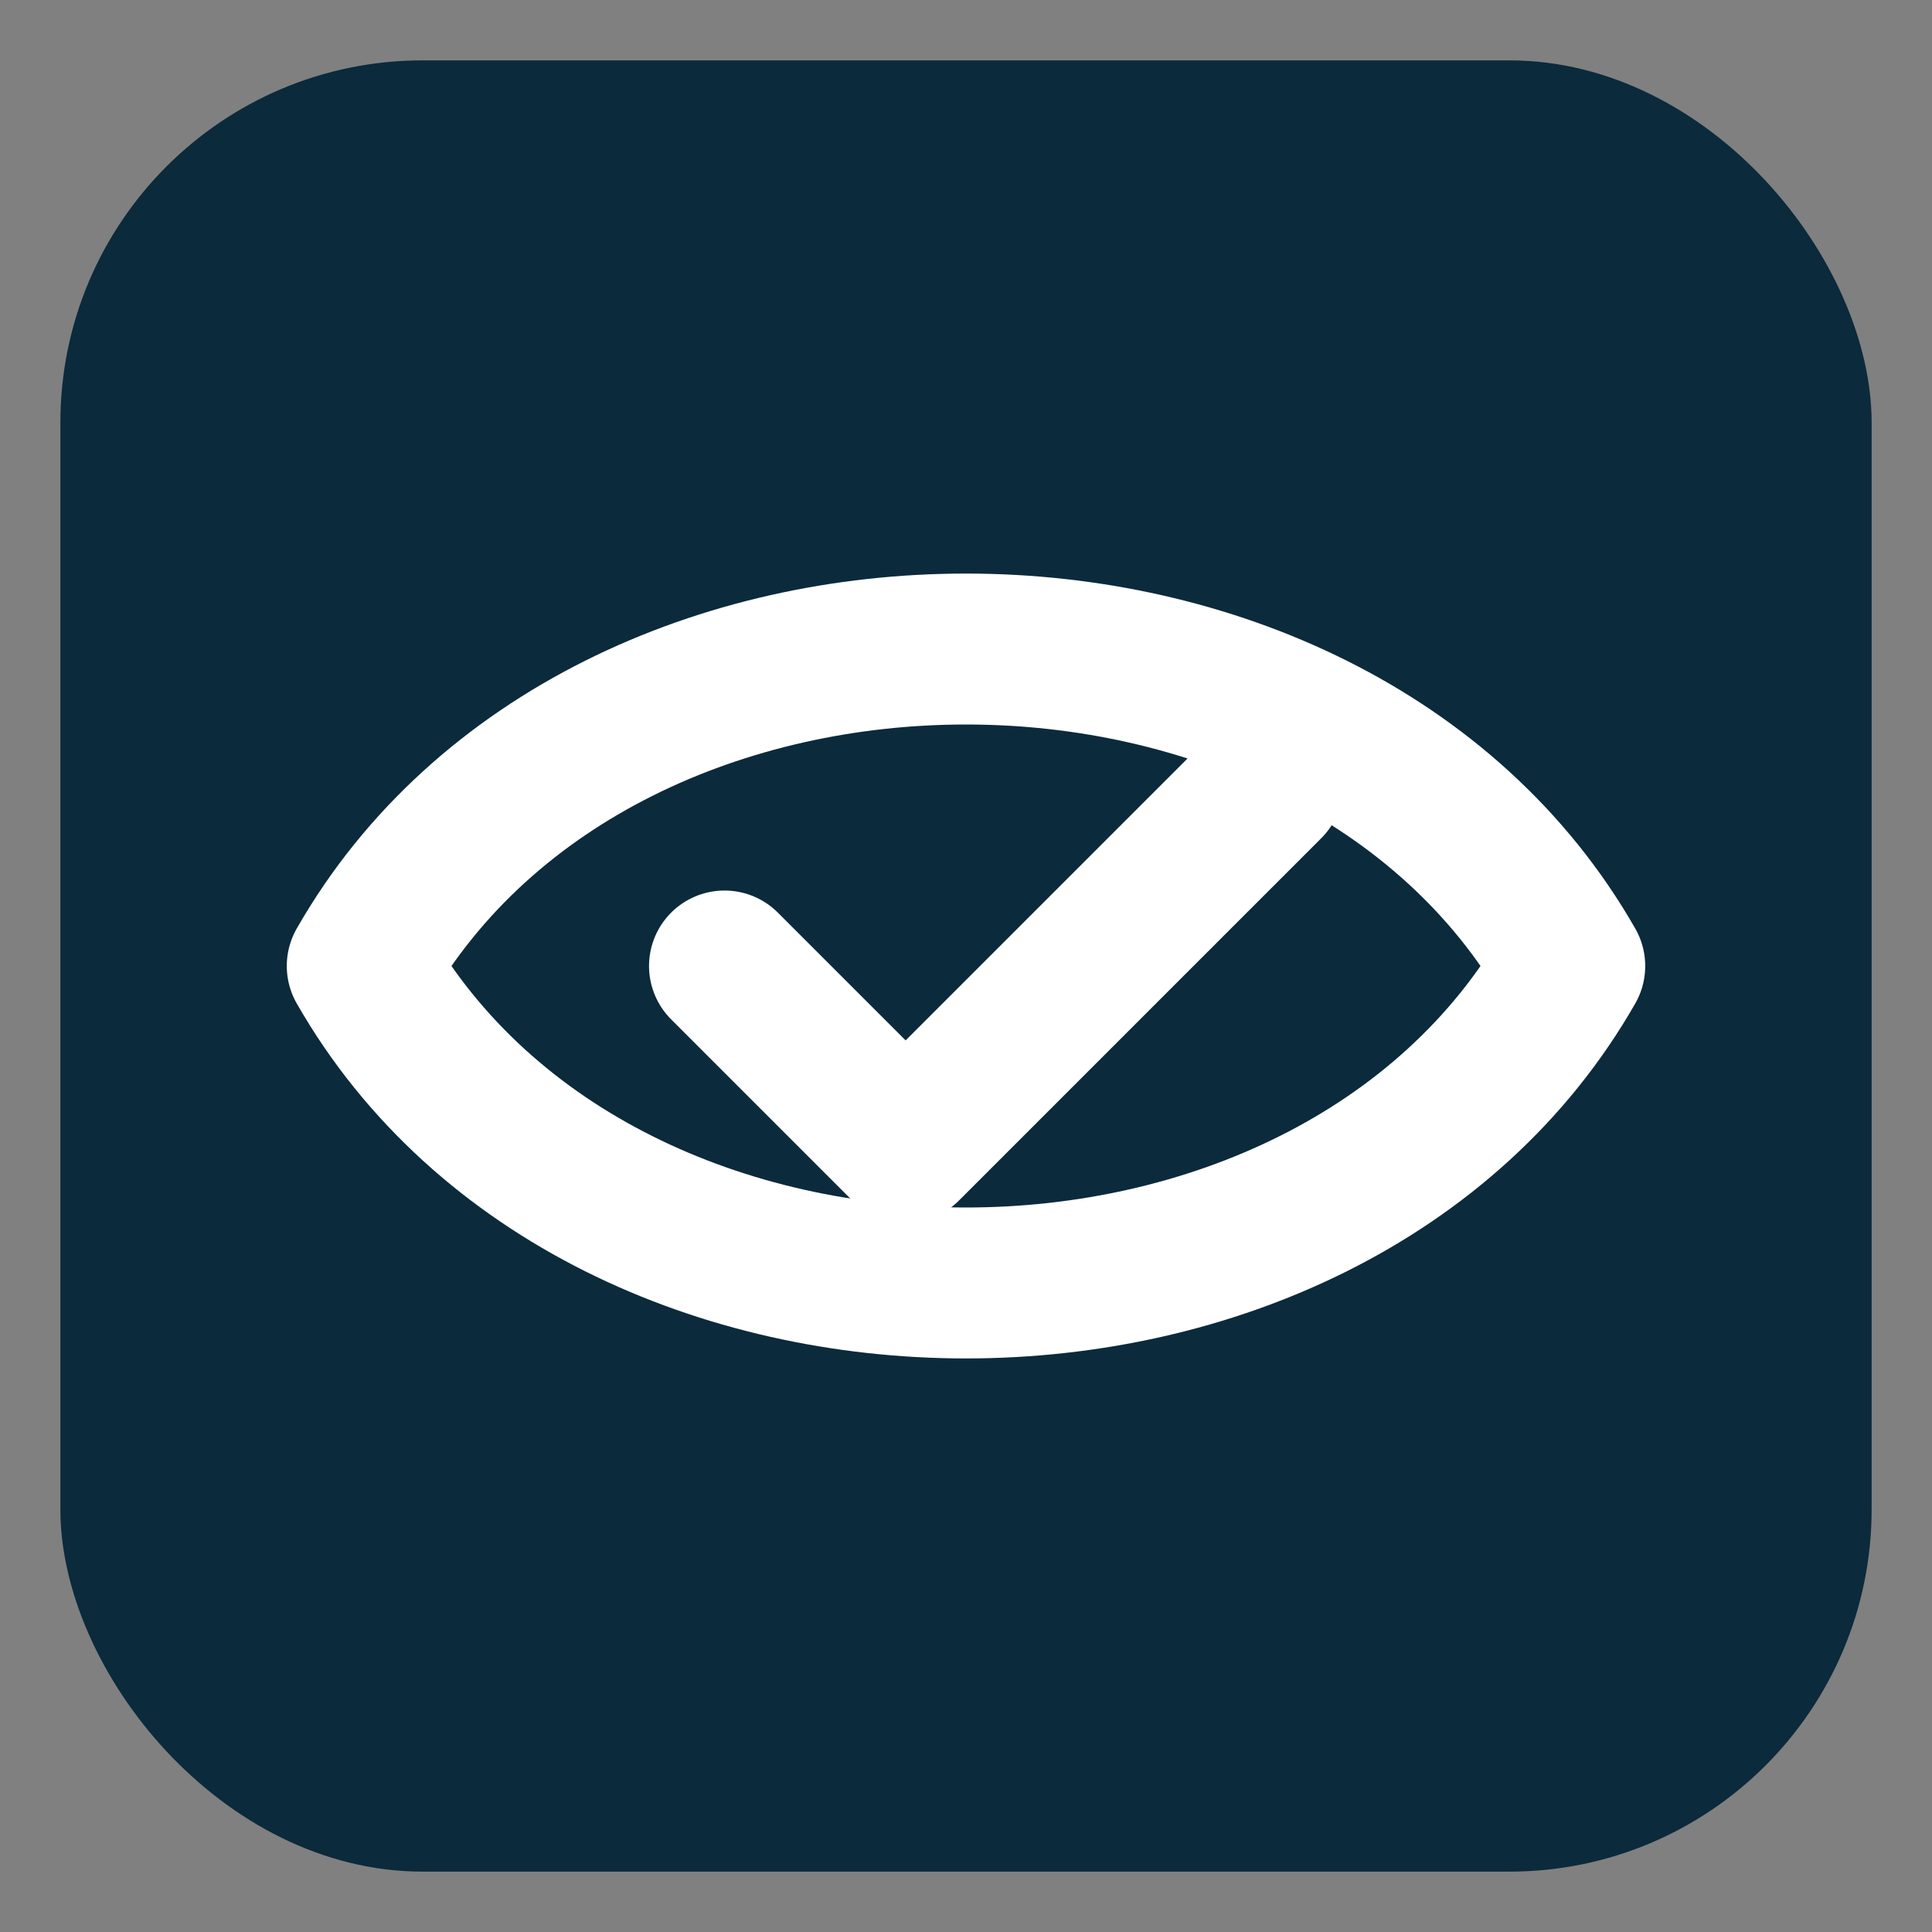
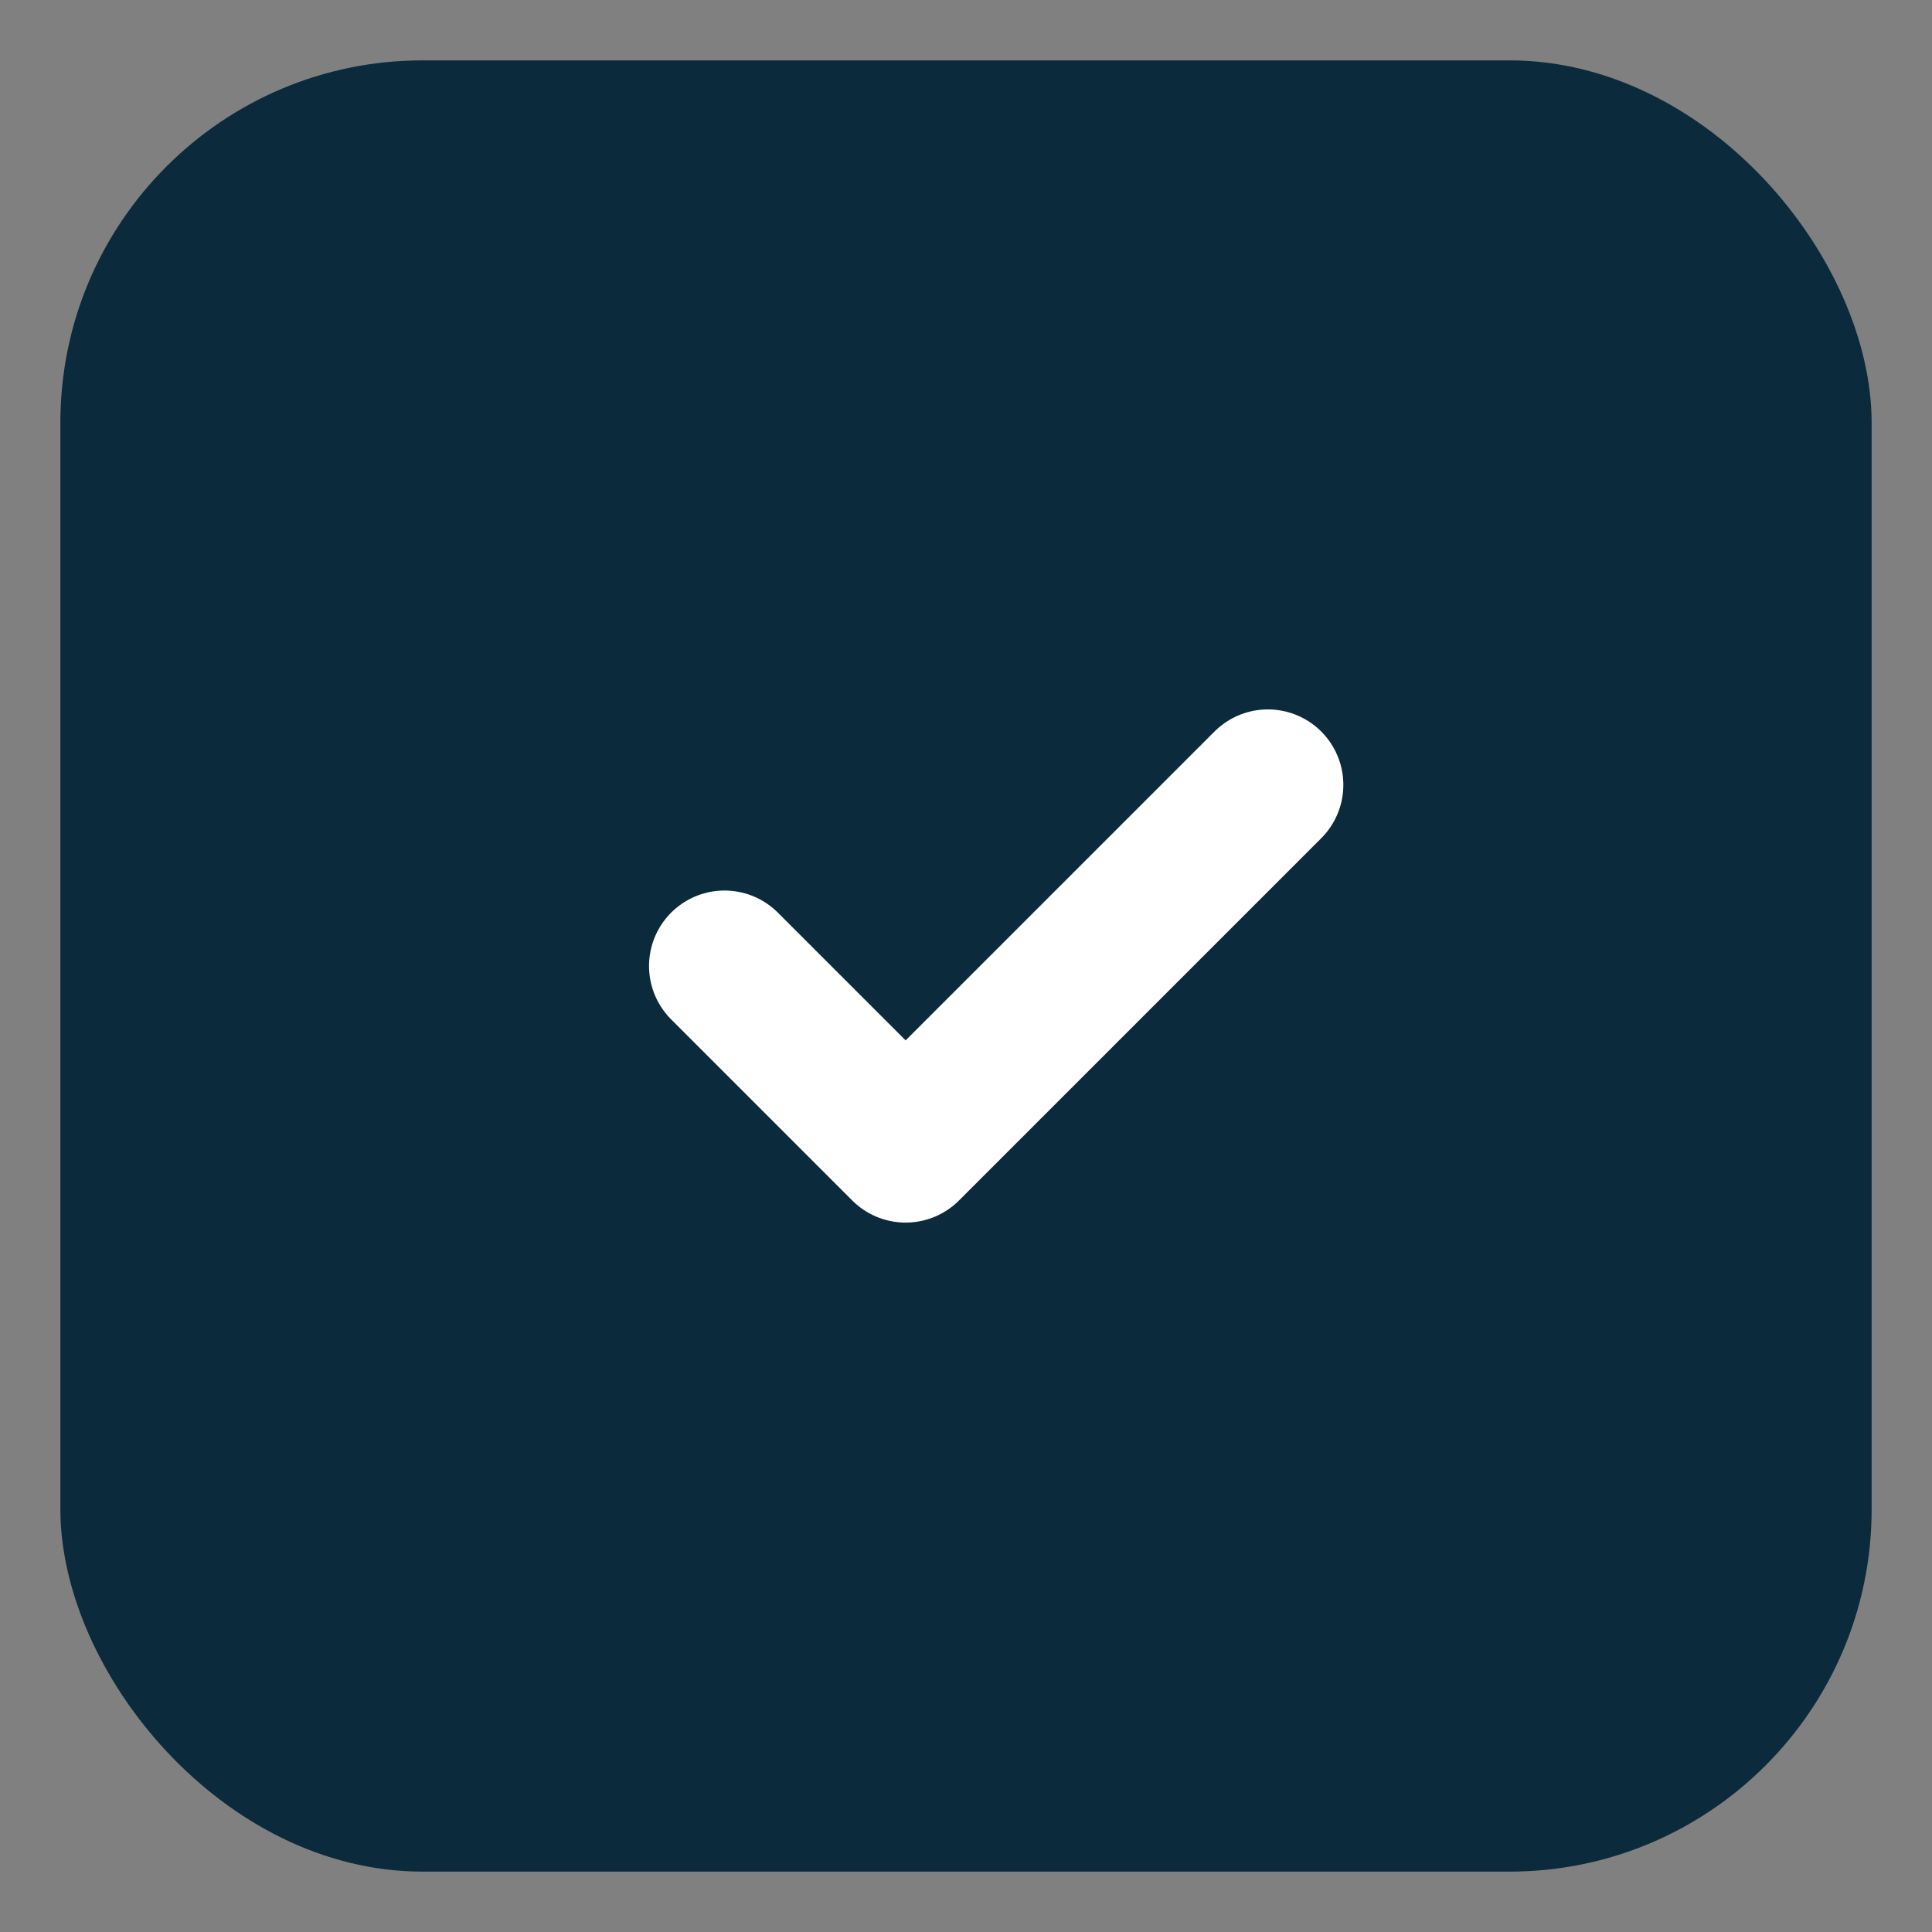
<svg xmlns="http://www.w3.org/2000/svg" viewBox="0 0 64 64" aria-labelledby="title desc" role="img">
  <rect x="0" y="0" width="64" height="64" fill="#808080" stroke="none" />
  <title>Upscale Vision Favicon</title>
  <desc>Minimal eye with checkmark inside a rounded square to convey oversight and control</desc>
  <rect x="2" y="2" width="60" height="60" rx="12" fill="#0B2A3C" />
-   <path d="M12 32 C 20 18, 44 18, 52 32 C 44 46, 20 46, 12 32 Z" fill="none" stroke="#FFFFFF" stroke-width="5" stroke-linecap="round" stroke-linejoin="round" />
  <path d="M24 32 L 30 38 L 42 26" fill="none" stroke="#FFFFFF" stroke-width="5" stroke-linecap="round" stroke-linejoin="round" />
</svg>